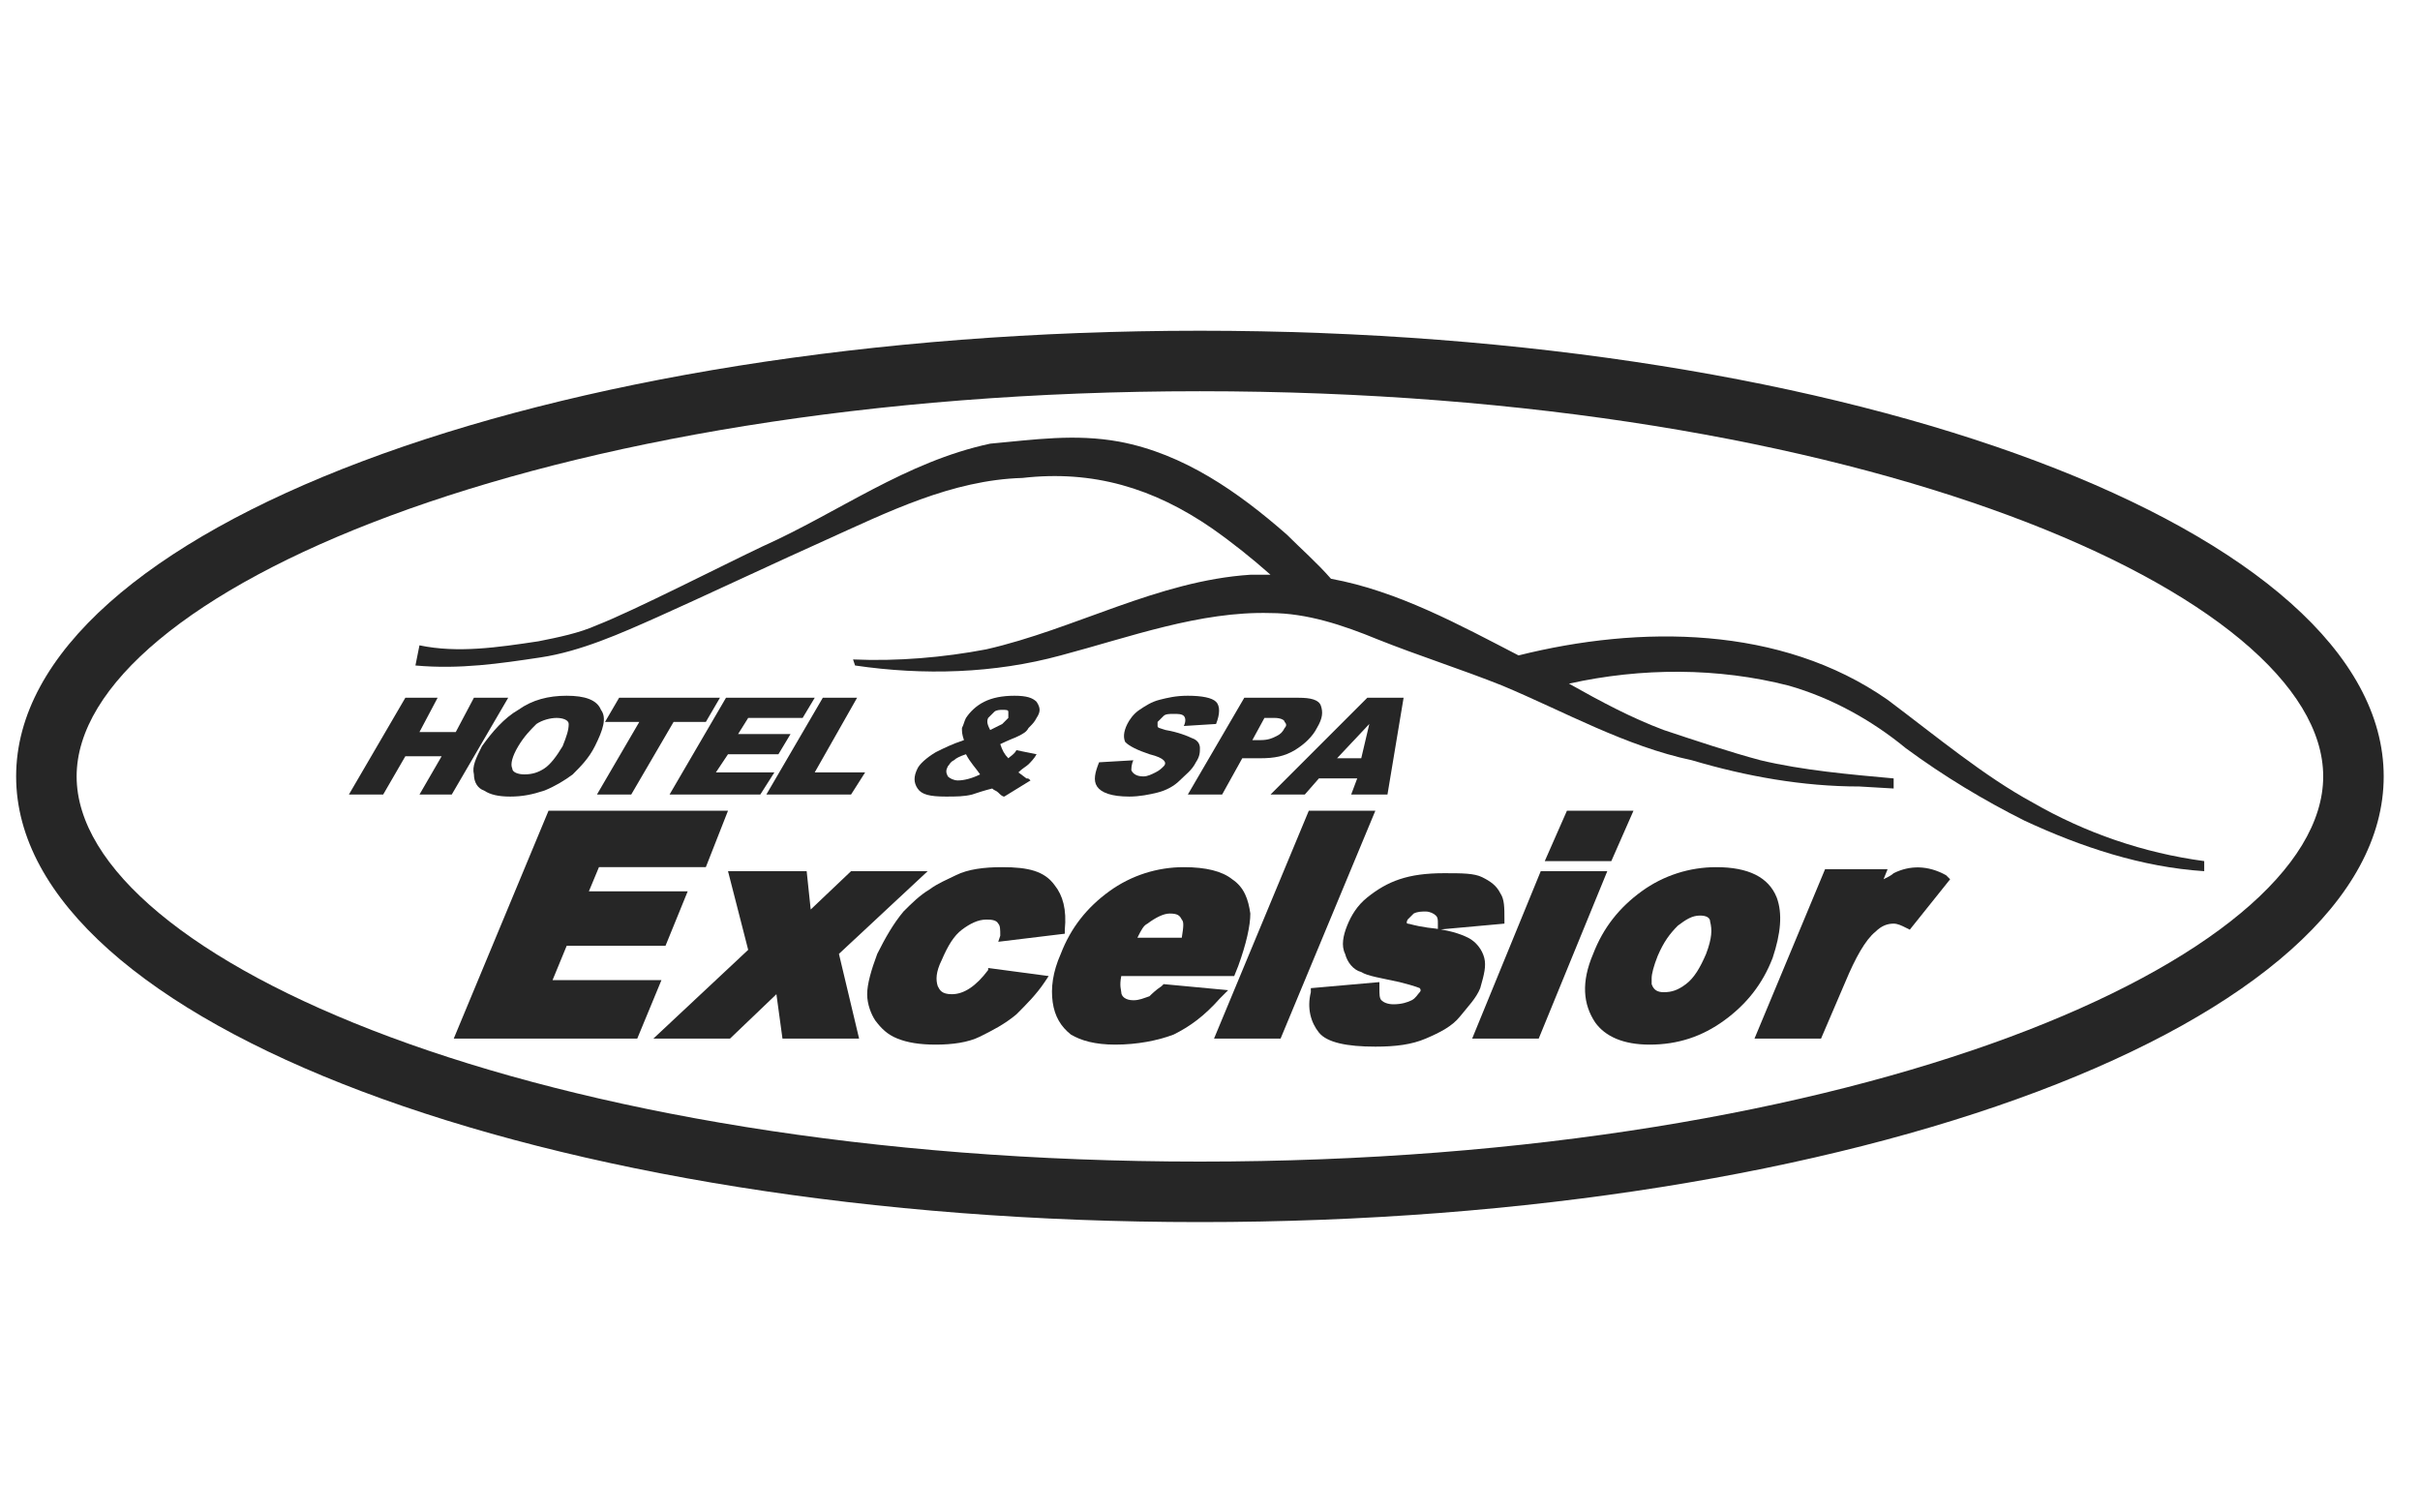
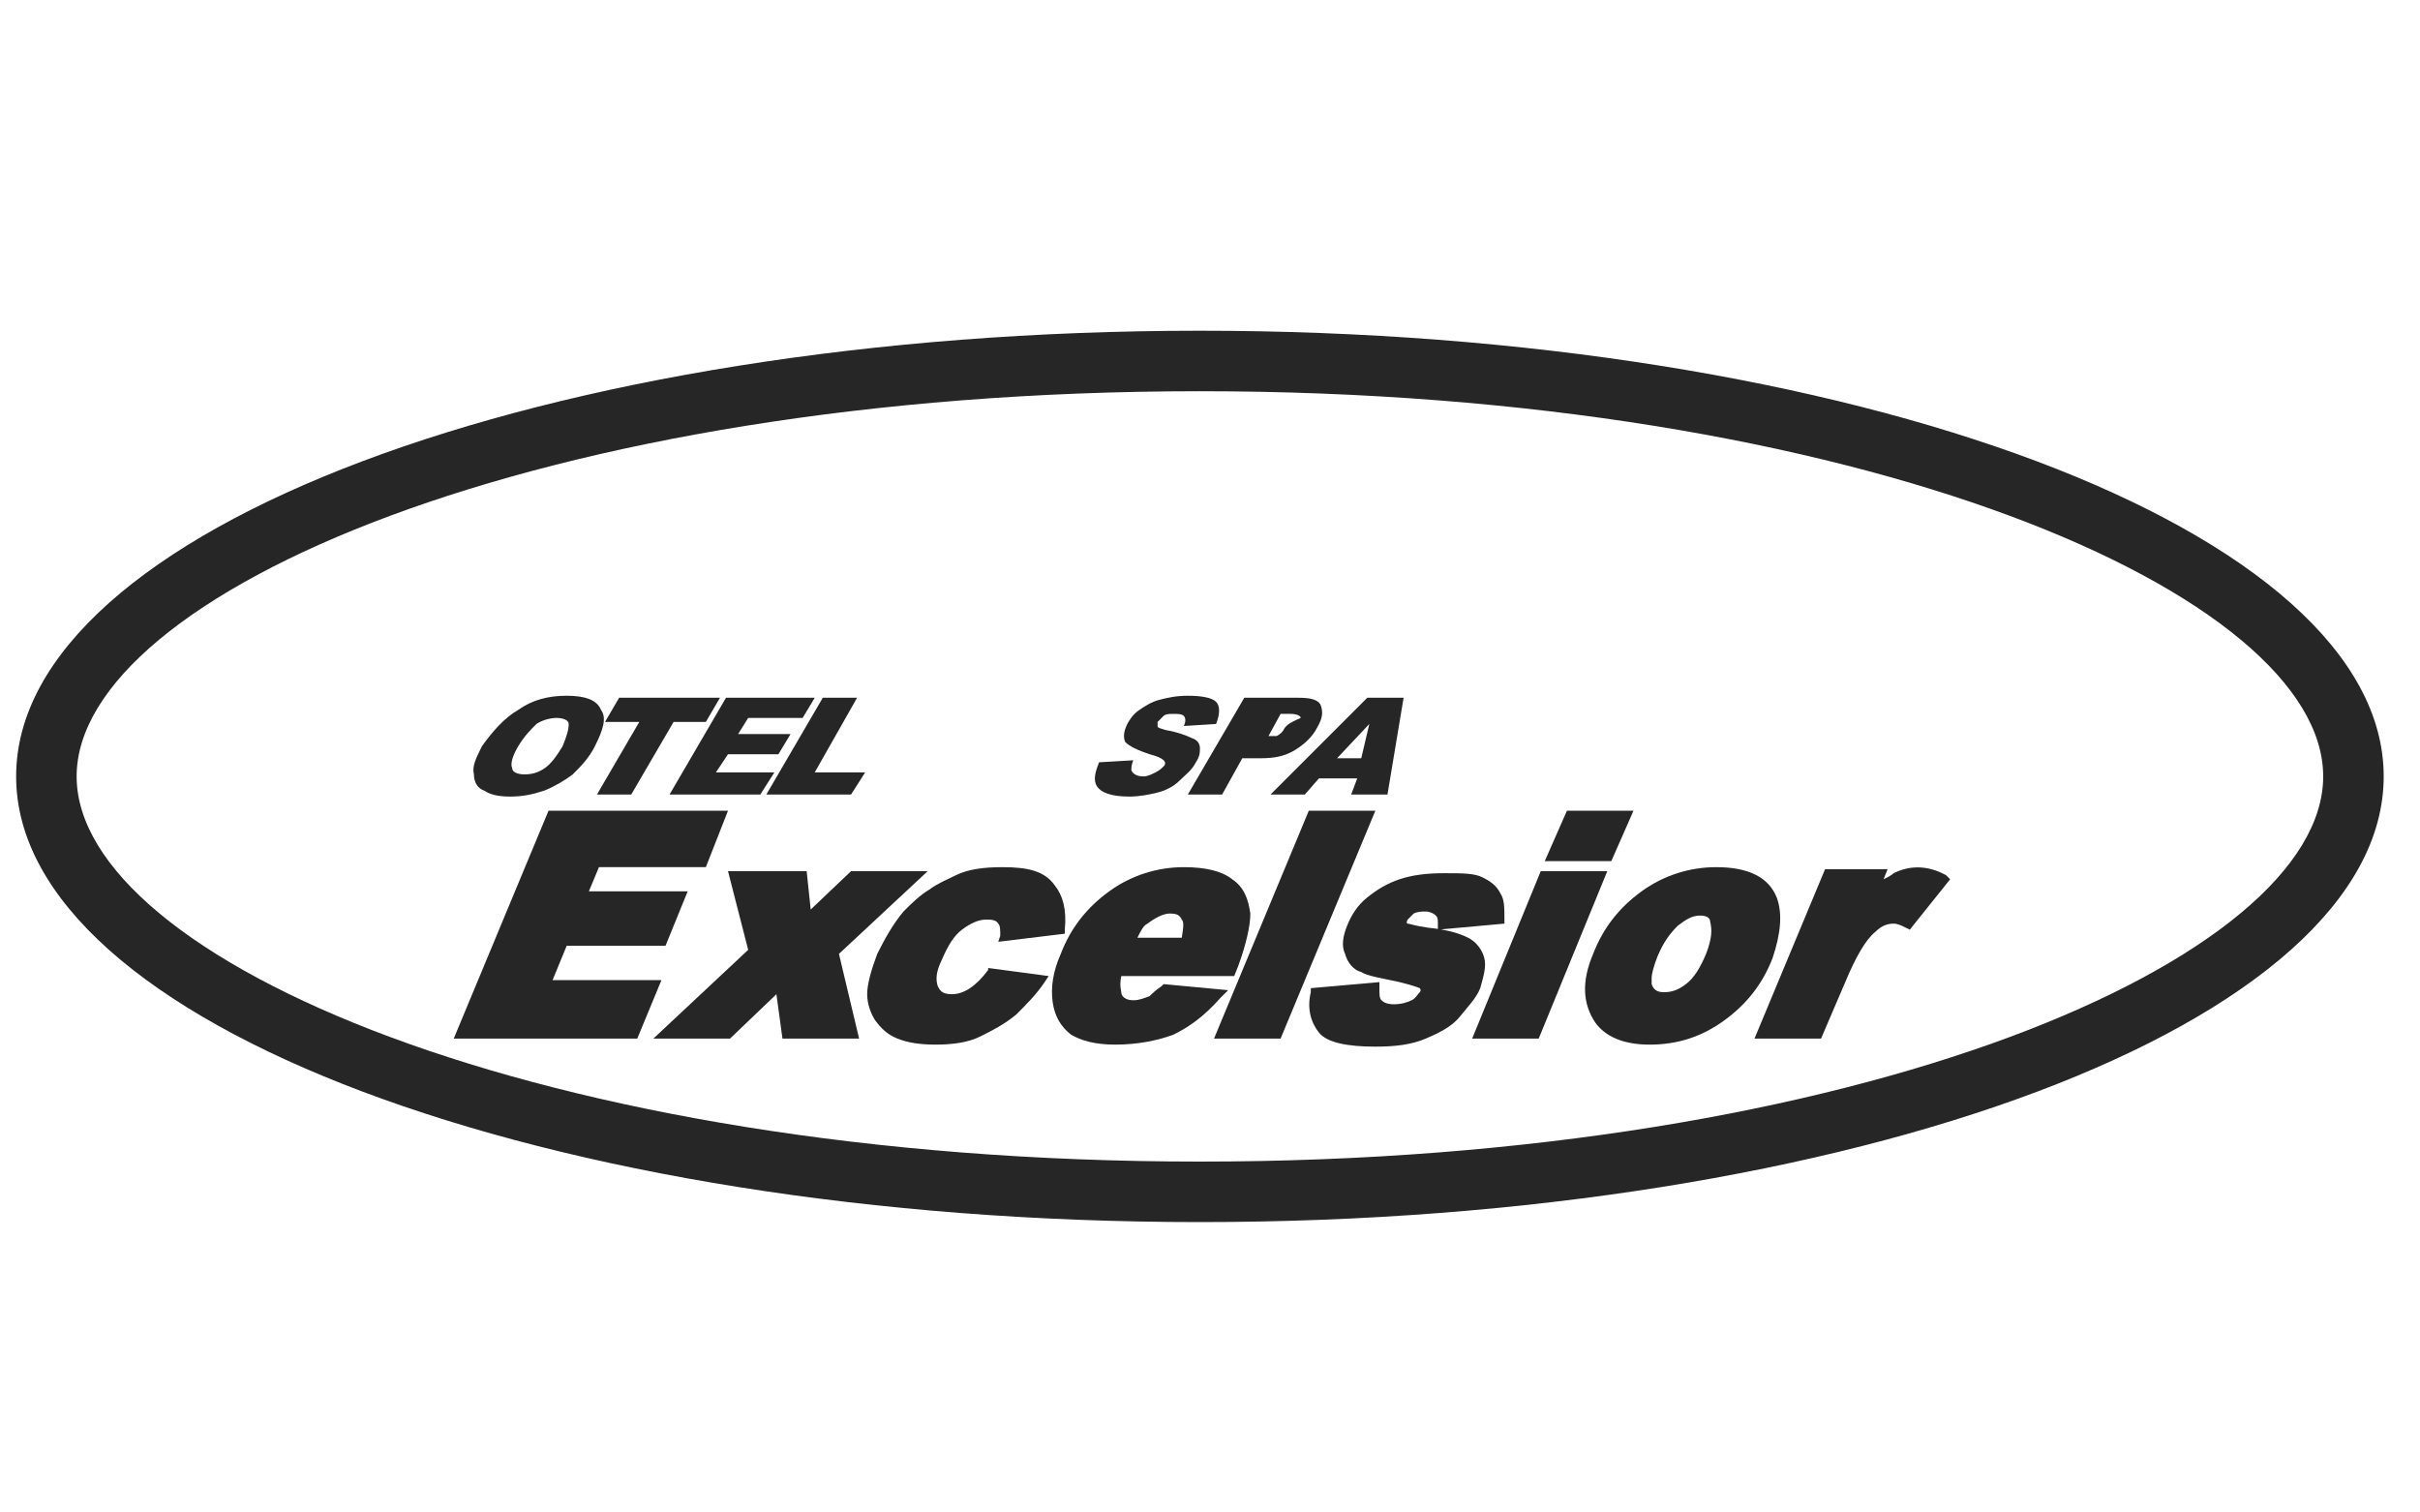
<svg xmlns="http://www.w3.org/2000/svg" version="1.1" id="Vrstva_1" x="0px" y="0px" viewBox="0 0 120 75" style="enable-background:new 0 0 120 75;" xml:space="preserve">
  <style type="text/css">
	.st0{display:none;fill:#1D1D1B;stroke:#1D1D1B;stroke-width:0.425;stroke-miterlimit:10;}
	.st1{fill:#262626;}
</style>
  <path class="st0" d="M118.3,62.7l-0.5-0.9c0.3-0.1,0.4-0.2,0.4-0.5c0-0.4-0.3-0.5-0.6-0.5h-0.8v1.9h0.2v-0.8c0.2,0,0.4,0,0.6,0  l0.5,0.8H118.3z M117,60.9h0.6c0.2,0,0.4,0.1,0.4,0.4c0,0.3-0.2,0.4-0.4,0.4H117V60.9z M117.5,60.1c0.9,0,1.6,0.7,1.6,1.6  c0,0.9-0.7,1.6-1.6,1.6c-0.9,0-1.6-0.7-1.6-1.6C115.9,60.8,116.6,60.1,117.5,60.1 M117.5,60c-0.9,0-1.7,0.8-1.7,1.7  c0,0.9,0.8,1.7,1.7,1.7c0.9,0,1.7-0.8,1.7-1.7C119.2,60.8,118.4,60,117.5,60" />
  <g>
    <path class="st1" d="M59.5,16.4C27,16.4,0.8,26.3,0.8,38.5S27,60.6,59.5,60.6s58.7-9.9,58.7-22.1S91.9,16.4,59.5,16.4z M59.5,57.6   c-32.8,0-55.7-10.1-55.7-19.1s22.9-19.1,55.7-19.1s55.7,10.1,55.7,19.1S92.3,57.6,59.5,57.6z" />
-     <path class="st1" d="M93.6,34.7C88.3,31,81.3,31,75.3,32.5c-2.9-1.5-6-3.2-9.3-3.8l0,0c-0.7-0.8-1.5-1.5-2.2-2.2   c-2.4-2.1-5.1-4-8.3-4.6c-2.2-0.4-4.2-0.1-6.4,0.1c-4.2,0.9-7.5,3.4-11.3,5.1c-1.9,0.9-6.4,3.2-8.2,3.9c-0.9,0.4-1.9,0.6-2.9,0.8   c-2,0.3-4,0.6-5.9,0.2l-0.2,1c2.2,0.2,4.2-0.1,6.2-0.4c2-0.3,4-1.2,5.8-2c1.8-0.8,6.5-3,8.3-3.8c3.1-1.4,6.3-3,9.8-3.1   c3.5-0.4,6.5,0.5,9.4,2.5c1,0.7,2,1.5,2.9,2.3c-0.3,0-0.6,0-1,0c-4.6,0.3-8.7,2.7-13.1,3.7c-2.1,0.4-4.4,0.6-6.6,0.5L42.4,33   c3.4,0.5,6.9,0.4,10.2-0.5c3.4-0.9,6.9-2.2,10.4-2.1c1.8,0,3.6,0.6,5.3,1.3c2,0.8,4.2,1.5,6.2,2.3c3.1,1.3,6.1,3,9.4,3.7   c2.7,0.8,5.5,1.3,8.3,1.3l1.7,0.1c0,0,0-0.5,0-0.5c-2.2-0.2-4.5-0.4-6.6-0.9c-1.5-0.4-3.3-1-4.8-1.5c-1.6-0.6-3.1-1.4-4.7-2.3   c3.6-0.8,7.4-0.8,10.9,0.1c2.1,0.6,4.1,1.7,5.8,3.1c1.9,1.4,3.9,2.6,5.9,3.6c2.8,1.3,5.8,2.3,8.9,2.5l0-0.5c-3-0.4-5.9-1.4-8.5-2.9   C98.4,38.5,96,36.5,93.6,34.7z" />
-     <polygon class="st1" points="23.5,34.6 22.6,36.3 20.8,36.3 21.7,34.6 20.1,34.6 17.3,39.4 19,39.4 20.1,37.5 21.9,37.5 20.8,39.4    22.4,39.4 25.2,34.6  " />
    <path class="st1" d="M28.1,34.5c-0.9,0-1.7,0.2-2.4,0.7c-0.7,0.4-1.3,1.1-1.8,1.8c-0.3,0.6-0.5,1-0.4,1.4c0,0.4,0.2,0.7,0.5,0.8   c0.3,0.2,0.7,0.3,1.3,0.3c0.6,0,1.1-0.1,1.7-0.3c0.5-0.2,1-0.5,1.4-0.8c0.4-0.4,0.8-0.8,1.1-1.4c0.4-0.8,0.6-1.4,0.3-1.8   C29.6,34.7,29,34.5,28.1,34.5z M27.9,37c-0.3,0.5-0.6,0.9-0.9,1.1c-0.3,0.2-0.6,0.3-1,0.3c-0.3,0-0.6-0.1-0.6-0.3   c-0.1-0.2,0-0.6,0.3-1.1c0.3-0.5,0.6-0.8,0.9-1.1c0.3-0.2,0.7-0.3,1-0.3c0.3,0,0.6,0.1,0.6,0.3C28.2,36.2,28.1,36.5,27.9,37z" />
    <polygon class="st1" points="31.3,39.4 33.4,35.8 35,35.8 35.7,34.6 30.7,34.6 30,35.8 31.7,35.8 29.6,39.4  " />
    <polygon class="st1" points="33.2,39.4 37.7,39.4 38.4,38.3 35.5,38.3 36.1,37.4 38.6,37.4 39.2,36.4 36.6,36.4 37.1,35.6    39.8,35.6 40.4,34.6 36,34.6  " />
    <polygon class="st1" points="40.8,34.6 38,39.4 42.2,39.4 42.9,38.3 40.4,38.3 42.5,34.6  " />
-     <path class="st1" d="M45.5,38.1c-0.2,0.4-0.2,0.7,0,1c0.2,0.3,0.6,0.4,1.4,0.4c0.5,0,0.9,0,1.3-0.1c0.3-0.1,0.6-0.2,1-0.3   c0.1,0.1,0.2,0.1,0.3,0.2c0.1,0.1,0.2,0.2,0.3,0.2l1.3-0.8c-0.1-0.1-0.1-0.1-0.2-0.1l-0.4-0.3c0.2-0.2,0.4-0.3,0.5-0.4   c0.1-0.1,0.3-0.3,0.4-0.5l-1-0.2c-0.1,0.2-0.3,0.3-0.4,0.4c-0.2-0.2-0.3-0.4-0.4-0.7c0.4-0.2,0.7-0.3,0.9-0.4   c0.2-0.1,0.4-0.2,0.5-0.4c0.2-0.2,0.3-0.3,0.4-0.5c0.2-0.3,0.2-0.5,0-0.8c-0.2-0.2-0.5-0.3-1.1-0.3c-0.6,0-1.1,0.1-1.5,0.3   c-0.4,0.2-0.7,0.5-0.9,0.8c-0.1,0.2-0.1,0.3-0.2,0.5c0,0.2,0,0.3,0.1,0.6c-0.6,0.2-1,0.4-1.4,0.6C45.9,37.6,45.6,37.9,45.5,38.1z    M49,35.6c0.1-0.1,0.2-0.2,0.3-0.3c0.1-0.1,0.3-0.1,0.4-0.1c0.2,0,0.3,0,0.3,0.1c0,0.1,0,0.2,0,0.3c-0.1,0.1-0.2,0.2-0.3,0.3   c-0.2,0.1-0.4,0.2-0.6,0.3C49,36,48.9,35.8,49,35.6z M47,38c0.1-0.1,0.1-0.2,0.3-0.3c0.1-0.1,0.3-0.2,0.6-0.3   c0.2,0.4,0.5,0.7,0.7,1c-0.4,0.2-0.8,0.3-1.1,0.3c-0.2,0-0.4-0.1-0.5-0.2C46.9,38.3,46.9,38.2,47,38z" />
    <path class="st1" d="M54.5,37.8c-0.2,0.5-0.3,0.9-0.1,1.2c0.2,0.3,0.7,0.5,1.6,0.5c0.5,0,1-0.1,1.4-0.2c0.4-0.1,0.8-0.3,1.1-0.6   c0.3-0.3,0.6-0.5,0.8-0.9c0.2-0.3,0.2-0.5,0.2-0.7c0-0.2-0.1-0.4-0.4-0.5c-0.2-0.1-0.7-0.3-1.3-0.4c-0.3-0.1-0.4-0.1-0.4-0.2   c0-0.1,0-0.1,0-0.2c0.1-0.1,0.2-0.2,0.3-0.3c0.1-0.1,0.3-0.1,0.5-0.1c0.2,0,0.4,0,0.5,0.1c0.1,0.1,0.1,0.3,0,0.5l1.6-0.1   c0.2-0.5,0.2-0.9,0-1.1c-0.2-0.2-0.7-0.3-1.4-0.3c-0.6,0-1,0.1-1.4,0.2c-0.4,0.1-0.7,0.3-1,0.5c-0.3,0.2-0.5,0.5-0.6,0.7   c-0.2,0.4-0.2,0.7-0.1,0.9c0.2,0.2,0.6,0.4,1.2,0.6c0.4,0.1,0.6,0.2,0.7,0.3c0.1,0.1,0.1,0.2,0,0.3c-0.1,0.1-0.2,0.2-0.4,0.3   c-0.2,0.1-0.4,0.2-0.6,0.2c-0.3,0-0.5-0.1-0.6-0.3c0-0.1,0-0.3,0.1-0.5L54.5,37.8z" />
-     <path class="st1" d="M64.4,34.6h-2.7l-2.8,4.8h1.7l1-1.8h0.9c0.7,0,1.2-0.1,1.7-0.4c0.5-0.3,0.9-0.7,1.1-1.1   c0.3-0.5,0.3-0.8,0.2-1.1C65.4,34.7,65,34.6,64.4,34.6z M63.7,36.1c-0.1,0.2-0.2,0.3-0.4,0.4c-0.2,0.1-0.4,0.2-0.8,0.2h-0.4   l0.6-1.1h0.5c0.3,0,0.5,0.1,0.5,0.2C63.8,35.9,63.8,36,63.7,36.1z" />
+     <path class="st1" d="M64.4,34.6h-2.7l-2.8,4.8h1.7l1-1.8h0.9c0.7,0,1.2-0.1,1.7-0.4c0.5-0.3,0.9-0.7,1.1-1.1   c0.3-0.5,0.3-0.8,0.2-1.1C65.4,34.7,65,34.6,64.4,34.6z M63.7,36.1c-0.1,0.2-0.2,0.3-0.4,0.4h-0.4   l0.6-1.1h0.5c0.3,0,0.5,0.1,0.5,0.2C63.8,35.9,63.8,36,63.7,36.1z" />
    <path class="st1" d="M68.8,39.4l0.8-4.8h-1.8L63,39.4h1.7l0.7-0.8h1.9L67,39.4H68.8z M66.3,37.6l1.6-1.7l-0.4,1.7H66.3z" />
    <polygon class="st1" points="27.4,48.6 28.1,46.9 33,46.9 34.1,44.2 29.2,44.2 29.7,43 35,43 36.1,40.2 27.2,40.2 22.5,51.5    31.6,51.5 32.8,48.6  " />
    <polygon class="st1" points="46,43.2 42.2,43.2 40.2,45.1 40,43.2 36.1,43.2 37.1,47.1 32.4,51.5 36.2,51.5 38.5,49.3 38.8,51.5    42.6,51.5 41.6,47.3  " />
    <path class="st1" d="M49,48.1c-0.3,0.4-0.6,0.7-0.9,0.9c-0.3,0.2-0.6,0.3-0.9,0.3c-0.5,0-0.6-0.2-0.7-0.4c-0.1-0.3-0.1-0.7,0.2-1.3   c0.3-0.7,0.6-1.2,1-1.5c0.4-0.3,0.8-0.5,1.2-0.5c0.2,0,0.5,0,0.6,0.2c0.1,0.1,0.1,0.3,0.1,0.6l-0.1,0.3l3.3-0.4l0-0.2   c0.1-1-0.1-1.7-0.5-2.2C51.8,43.2,51,43,49.7,43c-0.9,0-1.7,0.1-2.3,0.4c-0.4,0.2-0.9,0.4-1.3,0.7c-0.5,0.3-0.9,0.7-1.3,1.1   c-0.5,0.6-0.9,1.3-1.3,2.1c-0.3,0.8-0.5,1.5-0.5,2c0,0.5,0.2,1,0.4,1.3c0.3,0.4,0.6,0.7,1.1,0.9c0.5,0.2,1.1,0.3,1.9,0.3   c0.8,0,1.6-0.1,2.2-0.4c0.6-0.3,1.2-0.6,1.8-1.1c0.5-0.5,1-1,1.4-1.6l0.2-0.3L49,48L49,48.1z" />
    <path class="st1" d="M60.9,49.1l-3.2-0.3l-0.1,0.1c-0.3,0.2-0.5,0.4-0.6,0.5c-0.3,0.1-0.5,0.2-0.8,0.2c-0.4,0-0.6-0.2-0.6-0.4   c0-0.1-0.1-0.3,0-0.8h5.6l0.2-0.5c0.4-1.1,0.6-2,0.6-2.6c-0.1-0.7-0.3-1.3-0.9-1.7c-0.5-0.4-1.3-0.6-2.4-0.6   c-1.3,0-2.6,0.4-3.7,1.2c-1.1,0.8-1.9,1.8-2.4,3.1c-0.4,0.9-0.5,1.7-0.4,2.4c0.1,0.7,0.4,1.2,0.9,1.6c0.5,0.3,1.2,0.5,2.2,0.5   c1.1,0,2.1-0.2,2.9-0.5c0.8-0.4,1.5-0.9,2.3-1.8L60.9,49.1z M56.9,45.8c0.4-0.3,0.8-0.5,1.1-0.5c0.4,0,0.5,0.1,0.6,0.3   c0.1,0.1,0.1,0.3,0,0.9h-2.2C56.6,46.1,56.7,45.9,56.9,45.8z" />
    <polygon class="st1" points="64.9,40.2 60.2,51.5 63.5,51.5 68.2,40.2  " />
    <path class="st1" d="M73.6,47.5c-0.1-0.4-0.4-0.8-0.8-1c-0.4-0.2-1-0.4-2-0.5c-0.7-0.1-0.9-0.2-1-0.2c0,0-0.1,0,0-0.2   c0.1-0.1,0.2-0.2,0.3-0.3c0.2-0.1,0.4-0.1,0.6-0.1c0.2,0,0.4,0.1,0.5,0.2c0.1,0.1,0.1,0.2,0.1,0.4l0,0.3l3.3-0.3l0-0.2   c0-0.6,0-1-0.2-1.3c-0.2-0.4-0.5-0.6-0.9-0.8c-0.4-0.2-1-0.2-1.9-0.2c-0.9,0-1.6,0.1-2.2,0.3c-0.6,0.2-1.1,0.5-1.6,0.9   c-0.5,0.4-0.8,0.9-1,1.4c-0.2,0.5-0.3,1-0.1,1.4c0.1,0.4,0.4,0.8,0.8,0.9c0.3,0.2,1,0.3,1.9,0.5c0.8,0.2,1,0.3,1,0.3   c0,0,0.1,0.1,0,0.2c-0.1,0.1-0.2,0.3-0.4,0.4c-0.2,0.1-0.5,0.2-0.9,0.2c-0.3,0-0.5-0.1-0.6-0.2c-0.1-0.1-0.1-0.3-0.1-0.6l0-0.3   l-3.4,0.3l0,0.2c-0.2,0.8,0,1.5,0.4,2c0.4,0.5,1.4,0.7,2.8,0.7c1,0,1.8-0.1,2.5-0.4c0.7-0.3,1.3-0.6,1.7-1.1s0.8-0.9,1-1.4   C73.6,48.3,73.7,47.9,73.6,47.5z" />
    <polygon class="st1" points="81,40.2 77.7,40.2 76.6,42.7 79.9,42.7  " />
    <polygon class="st1" points="76.4,43.2 73,51.5 76.3,51.5 79.7,43.2  " />
    <path class="st1" d="M88.1,44.5c-0.4-1-1.4-1.5-3-1.5c-1.3,0-2.6,0.4-3.7,1.2C80.3,45,79.5,46,79,47.3c-0.6,1.4-0.5,2.5,0.1,3.4   c0.5,0.7,1.4,1.1,2.7,1.1c1.4,0,2.6-0.4,3.7-1.2c1.1-0.8,1.9-1.8,2.4-3.1C88.3,46.3,88.4,45.3,88.1,44.5z M84.6,47.3   c-0.3,0.7-0.6,1.2-1,1.5c-0.4,0.3-0.7,0.4-1.1,0.4c-0.3,0-0.5-0.1-0.6-0.4c0-0.1,0-0.2,0-0.3c0-0.2,0.1-0.6,0.3-1.1   c0.3-0.7,0.6-1.1,1-1.5c0.4-0.3,0.7-0.5,1.1-0.5c0.3,0,0.5,0.1,0.5,0.3C84.9,46.1,84.9,46.5,84.6,47.3z" />
    <path class="st1" d="M93.9,43.3c-0.1,0.1-0.3,0.2-0.5,0.3l0.2-0.5h-3.1L87,51.5h3.3l1.2-2.8c0.5-1.2,1-2.1,1.5-2.5   c0.3-0.3,0.6-0.4,0.9-0.4c0.2,0,0.4,0.1,0.6,0.2l0.2,0.1l2-2.5l-0.2-0.2C95.6,42.9,94.7,42.9,93.9,43.3z" />
  </g>
</svg>